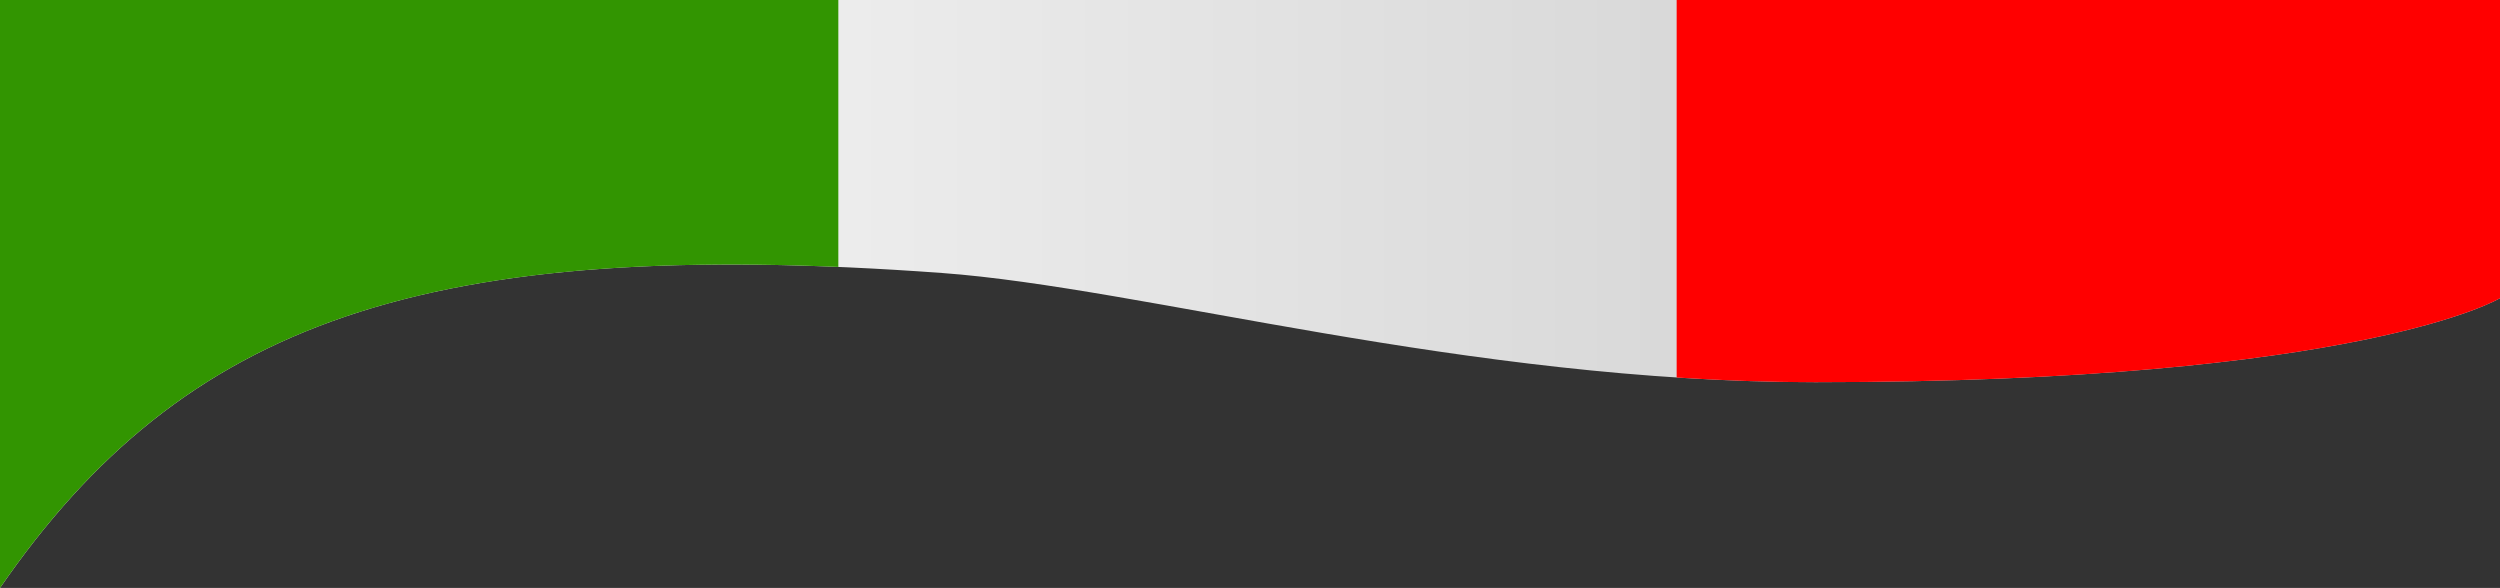
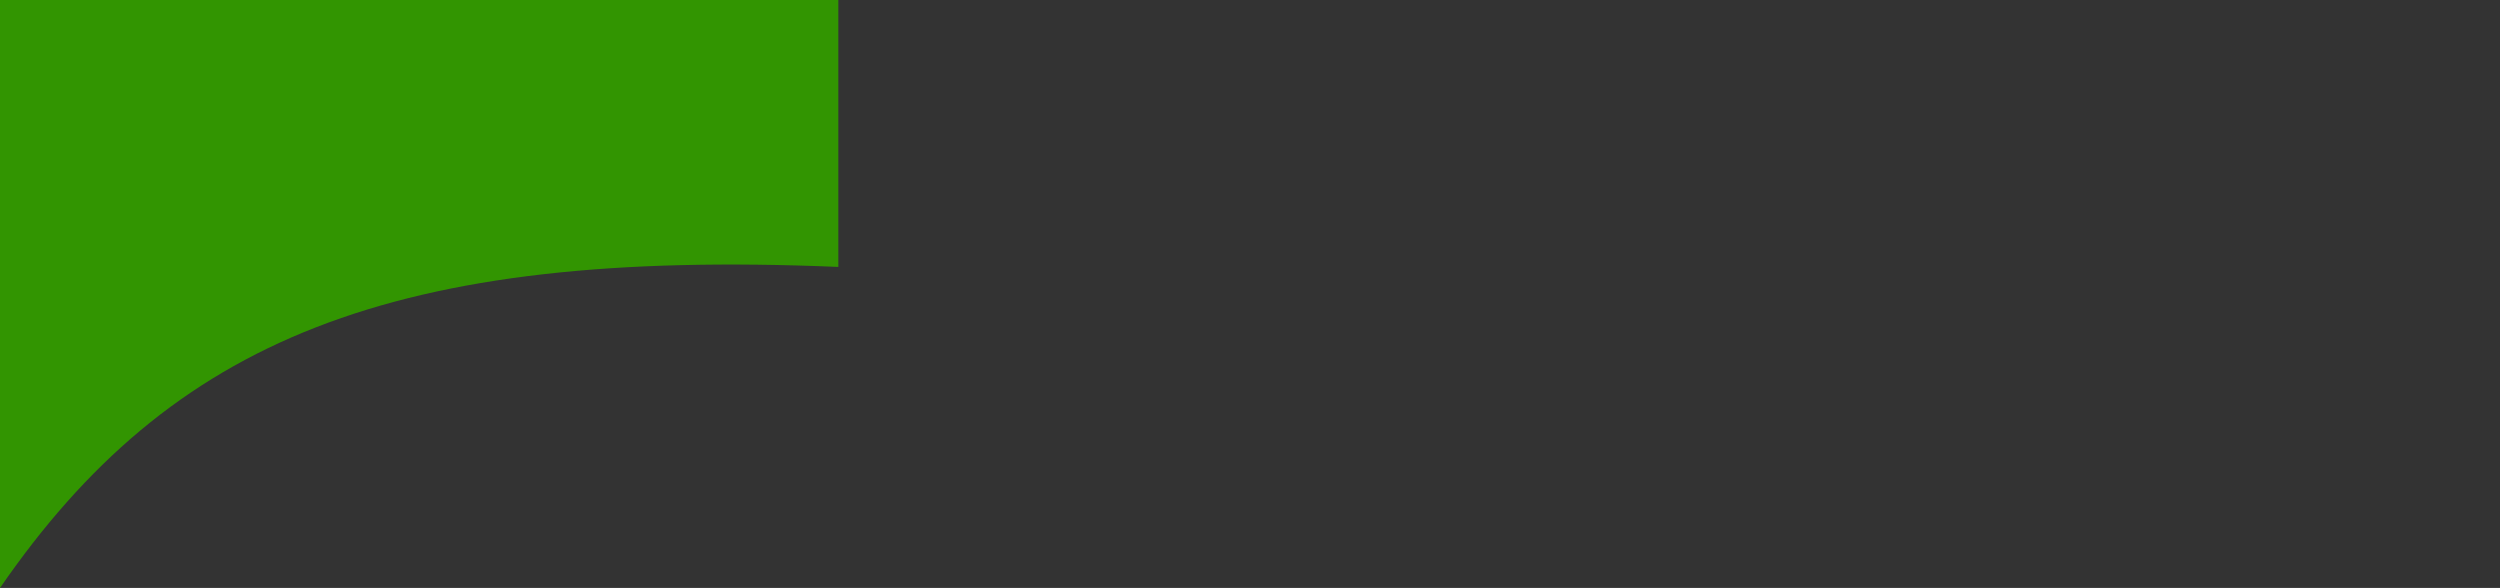
<svg xmlns="http://www.w3.org/2000/svg" viewBox="0 0 705.36 165.89">
  <rect x="0" y="0" width="705.36" height="165.89" fill="#333333" stroke="none" />
  <defs>
    <style>.cls-1{fill-rule:evenodd;fill:url(#linear-gradient);}.cls-2{fill:red;}.cls-3{fill:#329501;}</style>
    <linearGradient id="linear-gradient" x1="1692" y1="-1501.06" x2="2397.36" y2="-1501.06" gradientTransform="translate(2397.36 -1418.11) rotate(180)" gradientUnits="userSpaceOnUse">
      <stop offset="0" stop-color="#d4d4d4" />
      <stop offset="0.25" stop-color="#d4d4d4" />
      <stop offset="0.66" stop-color="#ececec" />
      <stop offset="1" stop-color="#ececec" />
    </linearGradient>
  </defs>
  <title>italy</title>
  <g id="Layer_2" data-name="Layer 2">
    <g id="Layer_1-2" data-name="Layer 1">
-       <path class="cls-1" d="M705.36,84.13s-39.14,23.7-193.15,23.7c-98.48,0-189.91-26.67-246.46-30.81C120,66.36,51.87,90.65,0,165.89V0H705.36Z" />
-       <path class="cls-2" d="M473.06,106.51V0h232.3V84.13s-39.14,23.7-193.15,23.7C499,107.83,485.94,107.35,473.06,106.51Z" />
      <path class="cls-3" d="M0,165.89V0H236.53V75.31C110.63,70,48.27,95.86,0,165.89Z" />
    </g>
  </g>
</svg>